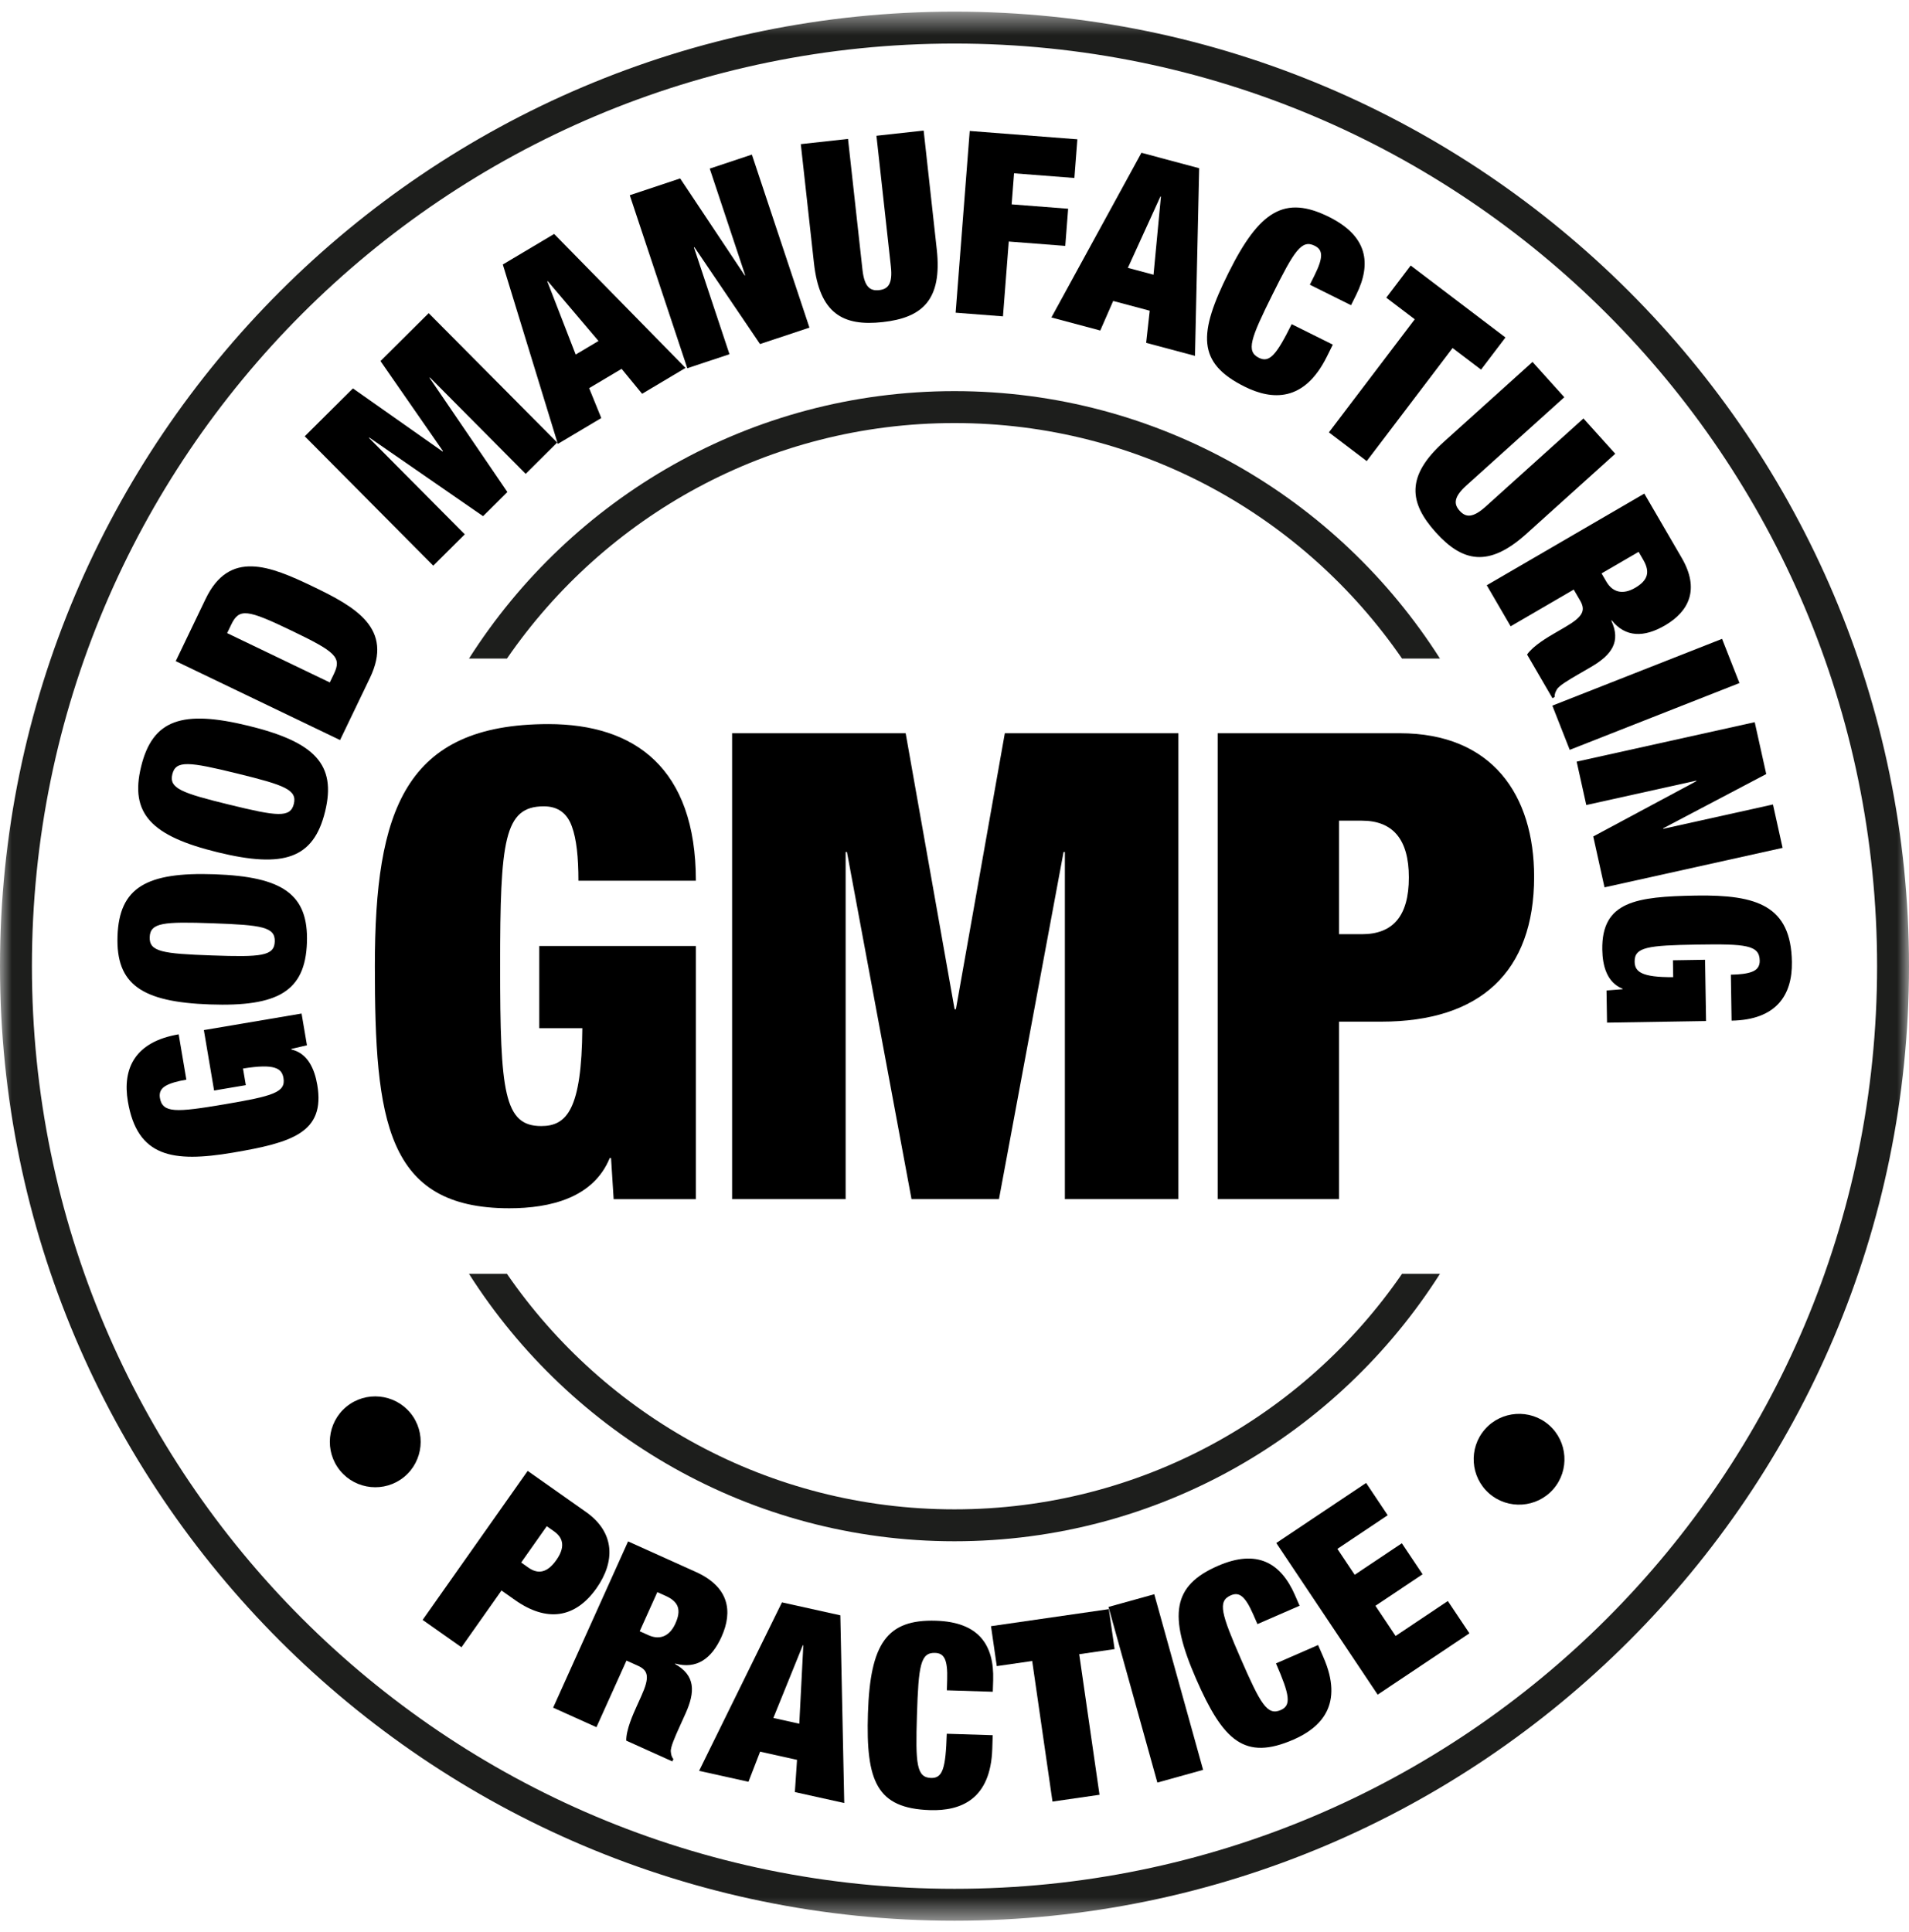
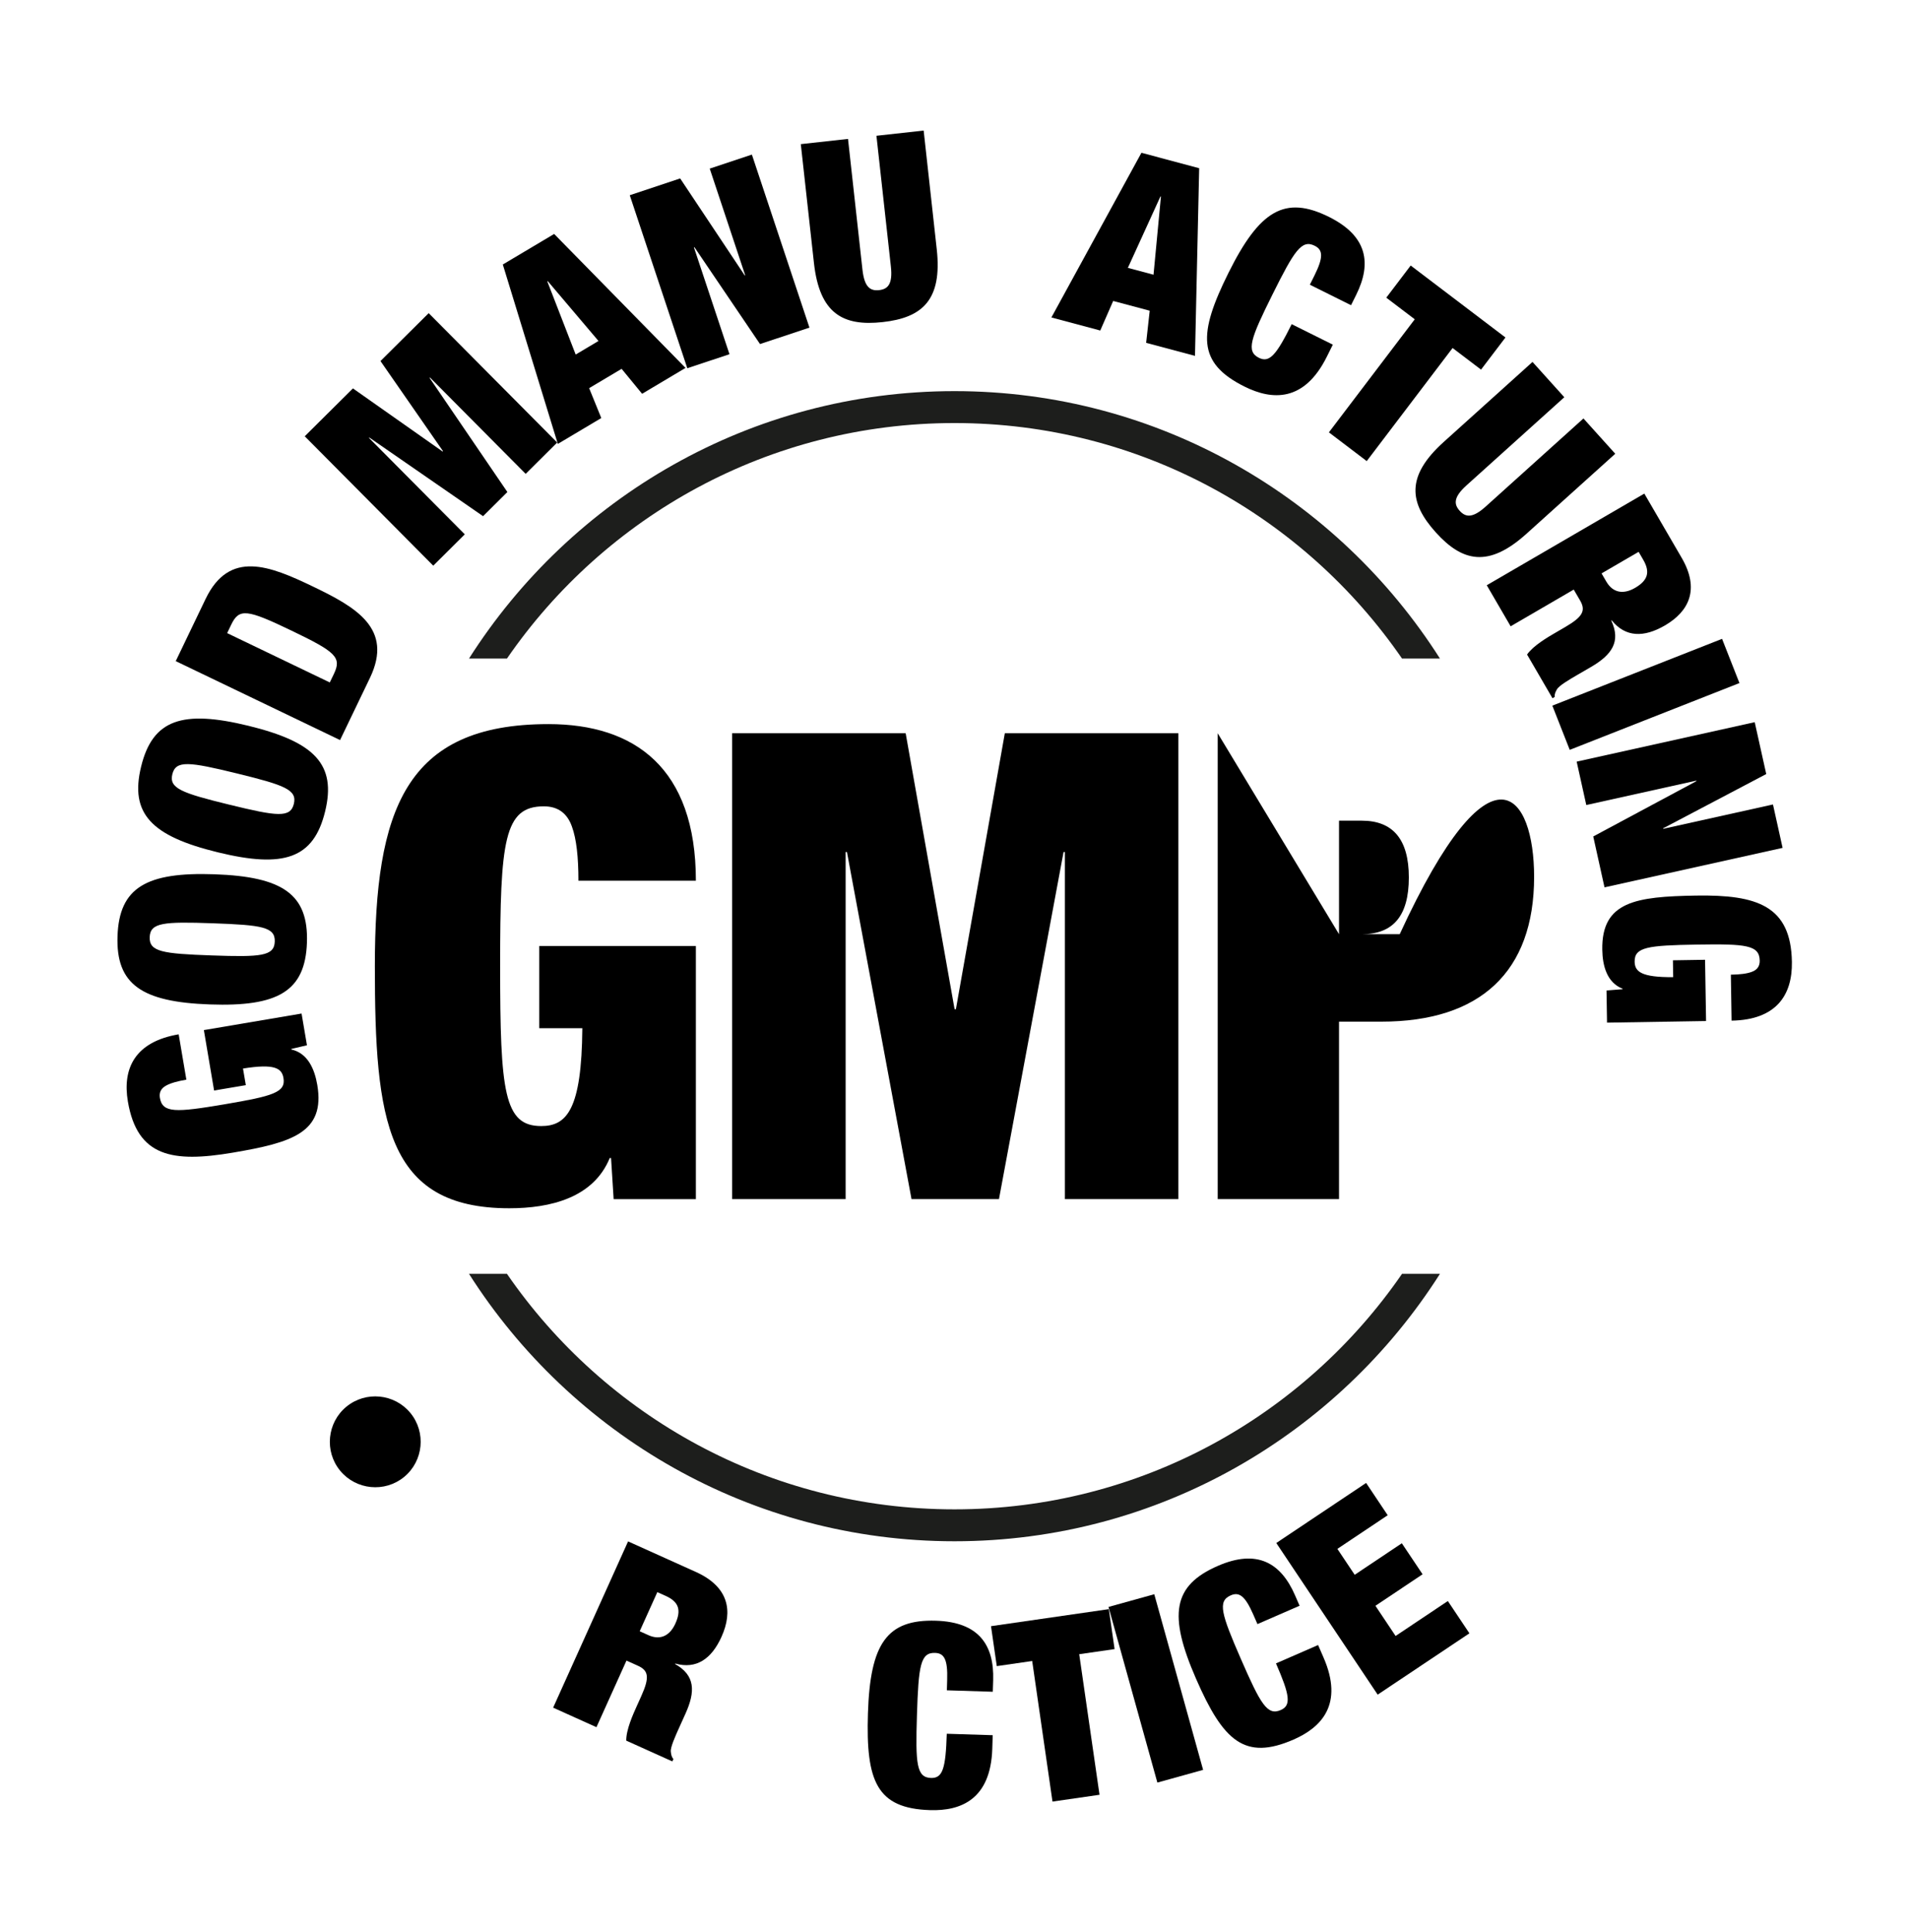
<svg xmlns="http://www.w3.org/2000/svg" width="82" height="83" viewBox="0 0 82 83" fill="none">
  <mask id="mask0_0_486" style="mask-type:luminance" maskUnits="userSpaceOnUse" x="0" y="0" width="82" height="83">
-     <path fill-rule="evenodd" clip-rule="evenodd" d="M0 0.5H82V82.5H0V0.5Z" fill="white" />
-   </mask>
+     </mask>
  <g mask="url(#mask0_0_486)">
    <path fill-rule="evenodd" clip-rule="evenodd" d="M41 0.5C18.393 0.5 0 18.893 0 41.5C0 64.108 18.393 82.5 41 82.5C63.608 82.5 82 64.108 82 41.5C82 18.893 63.608 0.5 41 0.5M41 1.871C62.886 1.871 80.629 19.614 80.629 41.5C80.629 63.386 62.886 81.129 41 81.129C19.114 81.129 1.371 63.386 1.371 41.5C1.371 19.614 19.114 1.871 41 1.871" fill="#1D1E1C" />
  </g>
  <path fill-rule="evenodd" clip-rule="evenodd" d="M21.776 28.286C25.982 22.178 33.022 18.171 40.999 18.171C48.977 18.171 56.016 22.178 60.223 28.286H61.852C57.466 21.389 49.761 16.8 40.999 16.8C32.238 16.8 24.533 21.389 20.146 28.286H21.776Z" fill="#1D1E1C" />
  <path fill-rule="evenodd" clip-rule="evenodd" d="M60.223 54.715C56.016 60.823 48.977 64.83 40.999 64.83C33.022 64.83 25.982 60.823 21.776 54.715H20.146C24.533 61.612 32.238 66.201 40.999 66.201C49.761 66.201 57.466 61.612 61.852 54.715H60.223Z" fill="#1D1E1C" />
  <path fill-rule="evenodd" clip-rule="evenodd" d="M17.627 60.689C18.31 61.52 18.19 62.755 17.359 63.438C16.529 64.121 15.294 64 14.611 63.17C13.928 62.34 14.048 61.104 14.879 60.421C15.71 59.738 16.945 59.859 17.627 60.689" fill="black" />
-   <path fill-rule="evenodd" clip-rule="evenodd" d="M22.387 67.114L22.701 67.336C23.123 67.632 23.517 67.548 23.896 67.01C24.269 66.481 24.222 66.072 23.801 65.776L23.487 65.554L22.387 67.114ZM22.666 63.178L25.167 64.941C26.441 65.838 26.414 67.094 25.624 68.215C24.701 69.524 23.477 69.68 22.123 68.726L21.541 68.316L19.822 70.754L18.154 69.579L22.666 63.178Z" fill="black" />
  <path fill-rule="evenodd" clip-rule="evenodd" d="M27.478 70.066L27.848 70.233C28.378 70.472 28.781 70.244 29.011 69.735C29.273 69.154 29.156 68.801 28.596 68.548L28.235 68.386L27.478 70.066ZM26.979 66.207L29.89 67.519C31.31 68.159 31.489 69.203 30.993 70.303C30.565 71.253 29.915 71.707 29.007 71.454L28.998 71.474C29.862 71.959 29.875 72.651 29.446 73.602L29.171 74.211C29.004 74.581 28.788 75.061 28.815 75.242C28.829 75.344 28.833 75.443 28.926 75.556L28.88 75.657L26.9 74.764C26.892 74.302 27.198 73.623 27.334 73.322L27.55 72.842C27.915 72.033 27.85 71.75 27.4 71.547L26.91 71.326L25.62 74.187L23.76 73.348L26.979 66.207Z" fill="black" />
-   <path fill-rule="evenodd" clip-rule="evenodd" d="M34.506 70.671L34.485 70.666L33.219 73.791L34.333 74.038L34.506 70.671ZM33.589 68.826L36.096 69.382L36.264 77.444L34.143 76.974L34.236 75.59L32.651 75.238L32.15 76.532L30.029 76.062L33.589 68.826Z" fill="black" />
  <path fill-rule="evenodd" clip-rule="evenodd" d="M40.685 72.165C40.714 71.276 40.557 71.008 40.163 70.996C39.538 70.975 39.454 71.544 39.387 73.66C39.321 75.776 39.368 76.348 39.993 76.368C40.498 76.383 40.621 75.948 40.668 74.469L42.641 74.531L42.623 75.112C42.554 77.305 41.255 77.79 39.95 77.749C37.658 77.677 37.19 76.51 37.282 73.593C37.377 70.6 38.09 69.547 40.206 69.614C42.048 69.672 42.708 70.659 42.661 72.171L42.645 72.665L40.672 72.603L40.685 72.165Z" fill="black" />
  <path fill-rule="evenodd" clip-rule="evenodd" d="M44.337 71.344L42.816 71.564L42.568 69.848L47.629 69.117L47.877 70.833L46.357 71.052L47.229 77.09L45.209 77.382L44.337 71.344Z" fill="black" />
  <path fill-rule="evenodd" clip-rule="evenodd" d="M47.615 69.022L49.581 68.476L51.679 76.02L49.714 76.566L47.615 69.022Z" fill="black" />
  <path fill-rule="evenodd" clip-rule="evenodd" d="M53.838 69.358C53.483 68.543 53.227 68.367 52.865 68.525C52.292 68.775 52.459 69.324 53.305 71.264C54.151 73.205 54.44 73.701 55.013 73.451C55.475 73.25 55.4 72.804 54.809 71.447L56.618 70.658L56.85 71.191C57.727 73.201 56.761 74.196 55.565 74.718C53.464 75.635 52.541 74.78 51.375 72.106C50.178 69.362 50.372 68.104 52.312 67.259C54.002 66.522 55.021 67.131 55.626 68.518L55.823 68.971L54.013 69.759L53.838 69.358Z" fill="black" />
  <path fill-rule="evenodd" clip-rule="evenodd" d="M54.822 66.276L58.681 63.696L59.608 65.083L57.446 66.528L58.19 67.641L60.215 66.287L61.106 67.619L59.081 68.973L59.947 70.269L62.191 68.768L63.118 70.155L59.177 72.789L54.822 66.276Z" fill="black" />
-   <path fill-rule="evenodd" clip-rule="evenodd" d="M63.782 61.394C64.489 60.585 65.727 60.502 66.536 61.209C67.345 61.917 67.427 63.155 66.72 63.964C66.013 64.772 64.775 64.855 63.966 64.148C63.157 63.441 63.074 62.203 63.782 61.394" fill="black" />
  <path fill-rule="evenodd" clip-rule="evenodd" d="M9.196 46.84L8.757 44.245L12.954 43.534L13.185 44.897L12.511 45.055L12.514 45.078C13.22 45.236 13.514 45.92 13.629 46.602C13.975 48.647 12.546 49.078 9.993 49.51C7.408 49.947 5.896 49.691 5.493 47.312C5.251 45.884 5.804 44.744 7.675 44.427L8.005 46.374C7.615 46.441 7.318 46.524 7.125 46.635C6.922 46.747 6.828 46.919 6.868 47.156C6.98 47.816 7.554 47.786 9.641 47.433C11.729 47.079 12.281 46.919 12.176 46.303C12.105 45.881 11.793 45.678 10.438 45.896L10.559 46.61L9.196 46.84Z" fill="black" />
  <path fill-rule="evenodd" clip-rule="evenodd" d="M11.802 40.443C11.824 39.818 11.256 39.732 9.141 39.657C7.024 39.582 6.452 39.628 6.43 40.253C6.408 40.878 6.976 40.964 9.092 41.038C11.208 41.113 11.78 41.068 11.802 40.443M5.048 40.204C5.122 38.121 6.287 37.449 9.215 37.552C12.142 37.655 13.257 38.408 13.184 40.491C13.11 42.574 11.945 43.247 9.017 43.143C6.09 43.04 4.975 42.287 5.048 40.204" fill="black" />
  <path fill-rule="evenodd" clip-rule="evenodd" d="M12.622 34.53C12.77 33.923 12.232 33.724 10.177 33.221C8.121 32.718 7.552 32.647 7.403 33.253C7.255 33.86 7.793 34.06 9.848 34.562C11.904 35.065 12.473 35.137 12.622 34.53M6.062 32.925C6.556 30.902 7.833 30.48 10.677 31.176C13.52 31.872 14.459 32.835 13.964 34.858C13.469 36.882 12.192 37.303 9.348 36.607C6.505 35.912 5.566 34.949 6.062 32.925" fill="black" />
  <path fill-rule="evenodd" clip-rule="evenodd" d="M14.166 29.313L14.342 28.947C14.684 28.235 14.43 28.003 12.522 27.087C10.614 26.17 10.274 26.117 9.933 26.828L9.757 27.194L14.166 29.313ZM7.549 28.397L8.831 25.727C9.852 23.602 11.585 24.301 13.434 25.189C15.283 26.077 16.911 26.993 15.89 29.119L14.607 31.788L7.549 28.397Z" fill="black" />
  <path fill-rule="evenodd" clip-rule="evenodd" d="M13.09 18.739L15.16 16.683L19.014 19.395L19.03 19.38L16.343 15.508L18.414 13.451L23.934 19.008L22.58 20.354L18.467 16.213L18.451 16.229L21.794 21.134L20.75 22.171L15.867 18.795L15.851 18.811L19.964 22.951L18.61 24.297L13.09 18.739Z" fill="black" />
  <path fill-rule="evenodd" clip-rule="evenodd" d="M23.529 12.076L23.509 12.087L24.728 15.229L25.708 14.646L23.529 12.076ZM21.598 11.361L23.803 10.049L29.447 15.803L27.581 16.914L26.701 15.842L25.306 16.672L25.828 17.956L23.961 19.067L21.598 11.361Z" fill="black" />
  <path fill-rule="evenodd" clip-rule="evenodd" d="M27.051 8.385L29.216 7.664L31.989 11.829L32.009 11.822L30.486 7.242L32.297 6.64L34.769 14.072L32.646 14.778L29.828 10.617L29.807 10.624L31.334 15.214L29.523 15.817L27.051 8.385Z" fill="black" />
  <path fill-rule="evenodd" clip-rule="evenodd" d="M36.426 5.967L37.046 11.581C37.129 12.333 37.379 12.504 37.761 12.462C38.143 12.42 38.35 12.198 38.267 11.446L37.647 5.832L39.675 5.608L40.238 10.71C40.478 12.89 39.613 13.648 37.913 13.835C36.212 14.023 35.202 13.473 34.962 11.292L34.398 6.191L36.426 5.967Z" fill="black" />
-   <path fill-rule="evenodd" clip-rule="evenodd" d="M41.654 5.625L46.278 5.984L46.15 7.645L43.558 7.444L43.455 8.778L45.882 8.966L45.758 10.562L43.331 10.374L43.082 13.588L41.049 13.431L41.654 5.625Z" fill="black" />
  <path fill-rule="evenodd" clip-rule="evenodd" d="M49.867 8.444L49.846 8.439L48.447 11.505L49.549 11.8L49.867 8.444ZM49.03 6.562L51.51 7.226L51.33 15.286L49.232 14.725L49.385 13.346L47.816 12.927L47.261 14.197L45.162 13.636L49.03 6.562Z" fill="black" />
  <path fill-rule="evenodd" clip-rule="evenodd" d="M56.46 11.836C56.856 11.041 56.825 10.732 56.472 10.556C55.912 10.277 55.599 10.759 54.656 12.655C53.713 14.551 53.518 15.091 54.078 15.37C54.53 15.594 54.824 15.25 55.483 13.924L57.251 14.803L56.992 15.324C56.015 17.288 54.631 17.189 53.462 16.607C51.409 15.586 51.47 14.33 52.77 11.717C54.104 9.035 55.191 8.375 57.088 9.318C58.738 10.139 58.927 11.311 58.253 12.667L58.033 13.109L56.264 12.229L56.46 11.836Z" fill="black" />
  <path fill-rule="evenodd" clip-rule="evenodd" d="M60.77 13.714L59.547 12.786L60.595 11.405L64.666 14.496L63.617 15.876L62.395 14.948L58.707 19.805L57.082 18.571L60.77 13.714Z" fill="black" />
  <path fill-rule="evenodd" clip-rule="evenodd" d="M67.194 17.062L62.997 20.844C62.434 21.351 62.442 21.654 62.699 21.939C62.956 22.225 63.257 22.263 63.819 21.756L68.016 17.974L69.382 19.49L65.568 22.927C63.938 24.396 62.818 24.136 61.672 22.865C60.526 21.593 60.384 20.452 62.014 18.983L65.828 15.546L67.194 17.062Z" fill="black" />
  <path fill-rule="evenodd" clip-rule="evenodd" d="M68.794 24.629L68.998 24.98C69.29 25.482 69.75 25.532 70.233 25.251C70.783 24.931 70.893 24.575 70.584 24.044L70.386 23.703L68.794 24.629ZM70.631 21.201L72.235 23.959C73.018 25.305 72.557 26.258 71.515 26.865C70.614 27.388 69.823 27.38 69.231 26.646L69.212 26.657C69.632 27.554 69.241 28.124 68.341 28.648L67.762 28.984C67.412 29.188 66.957 29.453 66.874 29.615C66.825 29.706 66.771 29.789 66.781 29.935L66.686 29.991L65.594 28.114C65.855 27.734 66.5 27.359 66.784 27.194L67.239 26.929C68.007 26.482 68.118 26.215 67.869 25.788L67.599 25.324L64.889 26.901L63.863 25.138L70.631 21.201Z" fill="black" />
  <path fill-rule="evenodd" clip-rule="evenodd" d="M73.97 27.44L74.717 29.339L67.427 32.208L66.68 30.309L73.97 27.44Z" fill="black" />
  <path fill-rule="evenodd" clip-rule="evenodd" d="M75.373 31.019L75.868 33.247L71.439 35.578L71.444 35.599L76.157 34.554L76.57 36.418L68.921 38.114L68.437 35.928L72.867 33.553L72.862 33.531L68.138 34.578L67.725 32.714L75.373 31.019Z" fill="black" />
  <path fill-rule="evenodd" clip-rule="evenodd" d="M73.24 41.225L73.283 43.856L69.029 43.925L69.007 42.544L69.697 42.489L69.696 42.467C69.023 42.203 68.836 41.482 68.825 40.792C68.791 38.72 70.268 38.51 72.856 38.467C75.476 38.425 76.931 38.906 76.97 41.318C76.994 42.765 76.276 43.808 74.379 43.839L74.348 41.865C74.742 41.859 75.049 41.821 75.256 41.74C75.474 41.66 75.592 41.504 75.588 41.264C75.577 40.594 75.006 40.538 72.89 40.572C70.774 40.607 70.205 40.681 70.215 41.307C70.222 41.734 70.5 41.982 71.871 41.971L71.859 41.247L73.24 41.225Z" fill="black" />
  <path fill-rule="evenodd" clip-rule="evenodd" d="M23.164 40.632H29.891V51.506H26.359L26.247 49.74H26.191C25.491 51.45 23.641 51.898 21.875 51.898C16.578 51.898 16.102 48.115 16.102 41.5C16.102 34.802 17.391 31.102 23.557 31.102C27.256 31.102 29.891 32.98 29.891 37.829H24.846C24.846 36.82 24.762 36.035 24.566 35.502C24.369 34.942 23.977 34.634 23.36 34.634C21.651 34.634 21.483 36.091 21.483 41.5C21.483 46.91 21.651 48.367 23.248 48.367C24.341 48.367 24.986 47.666 25.014 44.163H23.164V40.632Z" fill="black" />
  <path fill-rule="evenodd" clip-rule="evenodd" d="M31.447 31.494H38.902L41.004 43.349H41.06L43.162 31.494H50.617V51.505H45.741V36.595H45.685L42.91 51.505H39.154L36.38 36.595H36.324V51.505H31.447V31.494Z" fill="black" />
-   <path fill-rule="evenodd" clip-rule="evenodd" d="M57.517 40.126H58.498C59.816 40.126 60.516 39.37 60.516 37.688C60.516 36.035 59.816 35.25 58.498 35.25H57.517V40.126ZM52.305 31.494H60.124C64.104 31.494 65.897 34.157 65.897 37.66C65.897 41.752 63.572 43.882 59.339 43.882H57.517V51.505H52.305V31.494Z" fill="black" />
+   <path fill-rule="evenodd" clip-rule="evenodd" d="M57.517 40.126H58.498C59.816 40.126 60.516 39.37 60.516 37.688C60.516 36.035 59.816 35.25 58.498 35.25H57.517V40.126ZH60.124C64.104 31.494 65.897 34.157 65.897 37.66C65.897 41.752 63.572 43.882 59.339 43.882H57.517V51.505H52.305V31.494Z" fill="black" />
</svg>